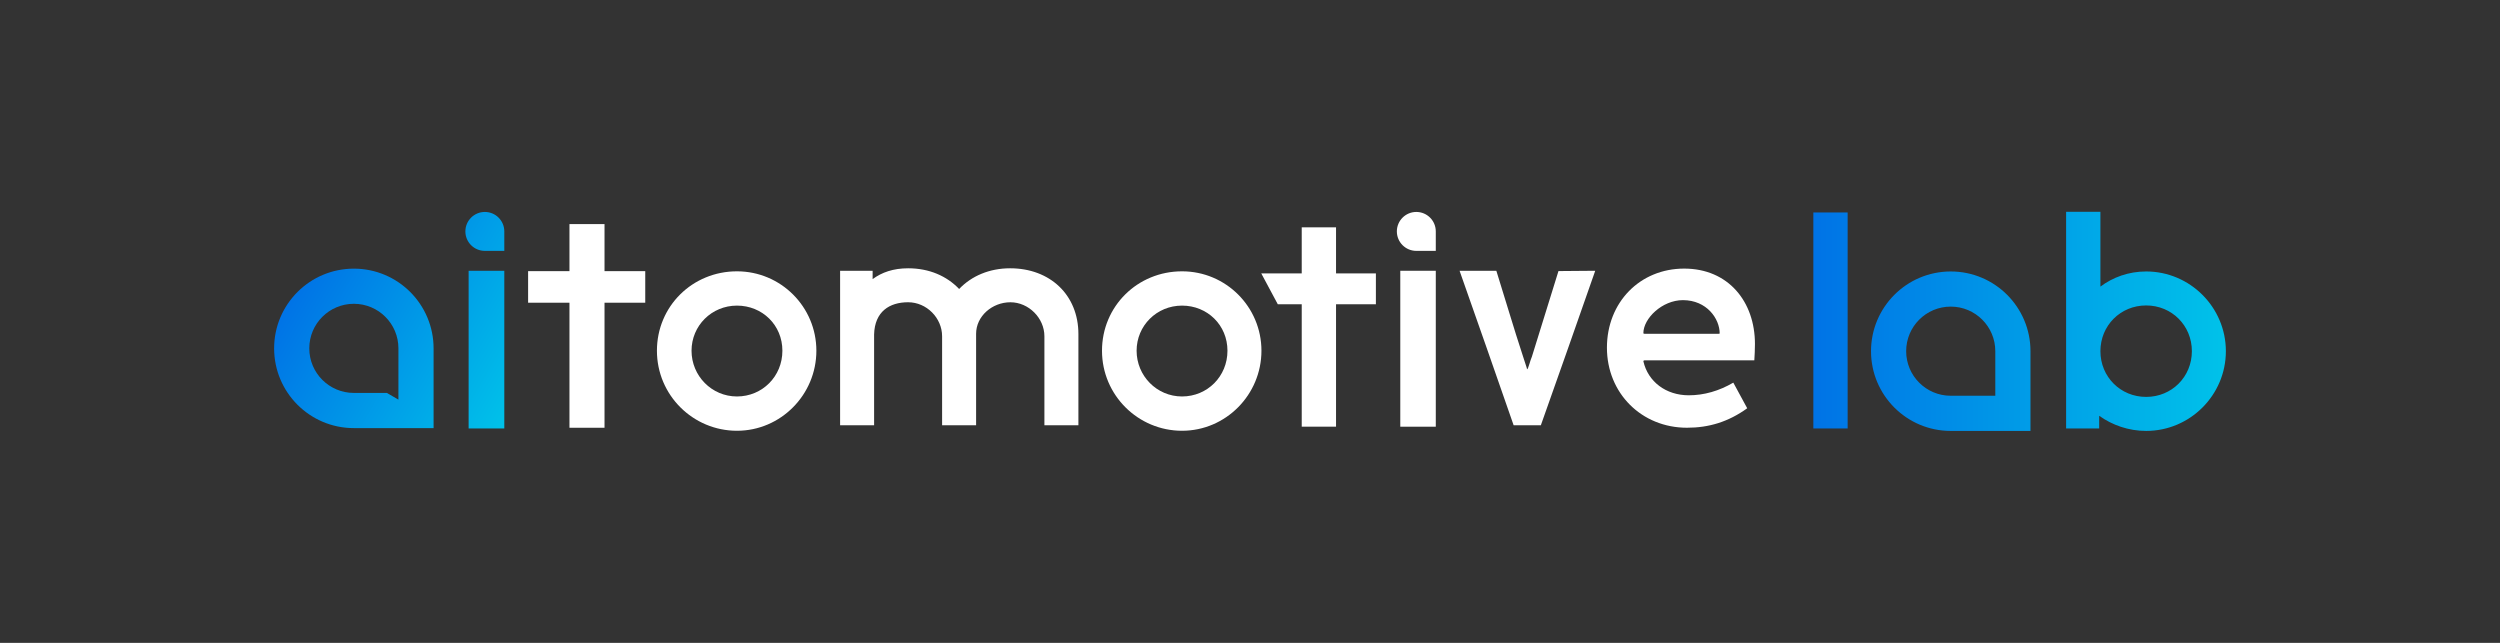
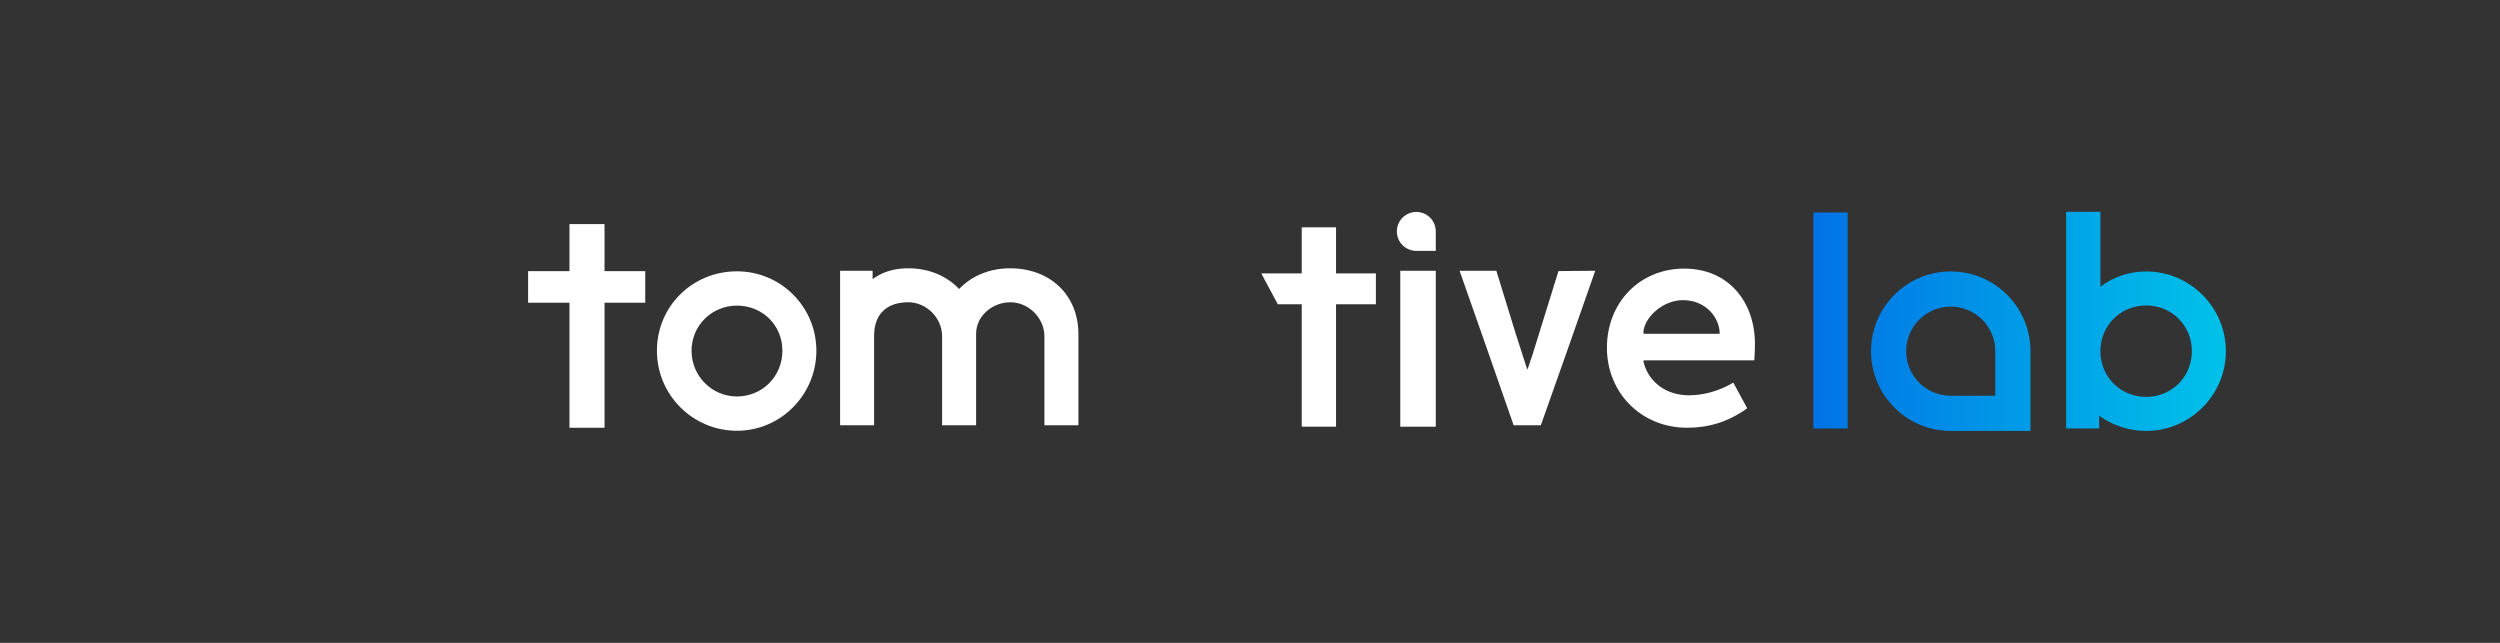
<svg xmlns="http://www.w3.org/2000/svg" xmlns:xlink="http://www.w3.org/1999/xlink" id="Livello_1" viewBox="0 0 1400 360">
  <rect x="0" y="0" width="1400" height="360" fill="#333333" stroke="none" />
  <defs>
    <style>
      .cls-1 {
        fill: #fff;
      }

      .cls-2 {
        fill: url(#Sfumatura_senza_nome_128-2);
      }

      .cls-3 {
        fill: url(#Sfumatura_senza_nome_128);
      }
    </style>
    <linearGradient id="Sfumatura_senza_nome_128" data-name="Sfumatura senza nome 128" x1="174.4" y1="146.93" x2="295.68" y2="216.95" gradientUnits="userSpaceOnUse">
      <stop offset="0" stop-color="#0073e6" />
      <stop offset="1" stop-color="#00c2e9" />
    </linearGradient>
    <linearGradient id="Sfumatura_senza_nome_128-2" data-name="Sfumatura senza nome 128" x1="1015.47" y1="179.97" x2="1246.49" y2="179.97" xlink:href="#Sfumatura_senza_nome_128" />
  </defs>
  <g>
    <path class="cls-1" d="M728.97,127.31h19.21v25.78h22.32v17.31h-22.32v68.53h-19.21v-68.53h-13.4l-9.27-17.31h22.67v-25.78Z" />
    <g>
      <g>
        <path class="cls-1" d="M318.9,125.49h19.63v26.35h22.81v17.68h-22.81v70.02h-19.63v-70.02h-23.16v-17.68h23.16v-26.35Z" />
        <path class="cls-1" d="M470.5,151.63h18.17v4.67c5.19-3.81,11.59-6.06,19.9-6.06,11.77,0,21.63,4.33,28.55,11.59,6.92-7.27,16.96-11.59,28.55-11.59,22.32,0,38.24,14.88,38.24,36.86v51.05h-19.04v-49.84c0-10.21-8.83-19.04-19.04-19.04s-19.21,7.79-19.21,17.65v51.22h-19.04v-49.84c0-10.21-8.65-19.04-19.04-19.04s-18.69,5.19-19.04,18v50.88h-19.04v-86.53Z" />
        <path class="cls-1" d="M412.7,151.94c24.57,0,44.47,19.9,44.47,44.47s-19.9,44.82-44.47,44.82-44.82-19.9-44.82-44.82,19.9-44.47,44.82-44.47ZM412.7,222.02c14.19,0,25.44-11.25,25.44-25.61s-11.25-25.27-25.44-25.27-25.44,11.25-25.44,25.27,11.25,25.61,25.44,25.61Z" />
-         <path class="cls-1" d="M661.94,151.94c24.57,0,44.47,19.9,44.47,44.47s-19.9,44.82-44.47,44.82-44.82-19.9-44.82-44.82,19.9-44.47,44.82-44.47ZM661.94,222.02c14.19,0,25.44-11.25,25.44-25.61s-11.25-25.27-25.44-25.27-25.44,11.25-25.44,25.27,11.25,25.61,25.44,25.61Z" />
        <path class="cls-1" d="M893.33,151.63c-10.04,28.9-20.25,57.63-30.46,86.53h-15.23c-10.04-28.9-20.07-57.63-30.28-86.53h20.59c5.02,15.92,9.69,32.01,14.88,47.76l2.08,6.4c0,.35.17.69.35,1.04.69-.69,1.73-5.19,2.6-7.09l14.88-47.94c6.92,0,13.67-.17,20.59-.17Z" />
        <path class="cls-1" d="M970.65,214.27l7.79,14.36c-10.56,7.61-21.46,10.9-33.74,10.9-25.44,0-44.82-19.38-44.82-44.82s18.52-44.3,43.26-44.3,39.63,18.52,39.63,42.22c0,3.29-.17,6.06-.35,9.17h-61.61c-.17,0-.52.17-.52.52,2.6,11.42,12.63,19.04,25.44,19.04,8.48,0,16.96-2.42,24.92-7.09ZM920.29,186.59c0,.17.35.35.69.35h41.36c.35,0,.69-.17.69-.17,0-8.31-7.27-18.69-20.59-18.69-11.59,0-22.15,10.21-22.15,18.52Z" />
      </g>
      <rect class="cls-1" x="784.16" y="151.63" width="19.88" height="87.32" />
    </g>
-     <path class="cls-3" d="M262.43,151.63h19.98v88.3h-19.98v-88.3ZM198.16,150.44c-24.66,0-44.65,19.99-44.65,44.65s19.99,44.65,44.65,44.65h44.65v-44.65c0-24.66-19.99-44.65-44.65-44.65ZM223.11,220.04h0v3.75s-3.23-1.88-3.23-1.88l-3.25-1.87h-18.47c-13.78,0-24.96-11.17-24.96-24.96s11.17-24.96,24.96-24.96,24.96,11.17,24.96,24.96v24.96ZM271.51,118.69h0c-6.02,0-10.9,4.88-10.9,10.9h0c0,6.02,4.88,10.9,10.9,10.9h10.9s0-10.9,0-10.9c0-6.02-4.88-10.9-10.9-10.9Z" />
    <path class="cls-1" d="M793.14,118.69h0c6.02,0,10.9,4.88,10.9,10.9v10.9h-10.9c-6.02,0-10.9-4.88-10.9-10.9h0c0-6.02,4.88-10.9,10.9-10.9Z" />
  </g>
  <path class="cls-2" d="M1015.47,118.97h19.21v120.96h-19.21v-120.96ZM1157.02,239.93v-121.31h19.21v41.88c6.92-5.19,15.75-8.48,25.61-8.48,24.57,0,44.65,20.07,44.65,44.65s-20.07,44.65-44.65,44.65c-9.86,0-19.04-3.29-26.3-8.48v7.1h-18.52ZM1201.84,171.05c-14.36,0-25.61,11.25-25.61,25.61s11.25,25.61,25.61,25.61,25.61-11.25,25.61-25.61-11.25-25.61-25.61-25.61ZM1092.42,152.02c-24.66,0-44.65,19.99-44.65,44.65s19.99,44.65,44.65,44.65h44.65v-44.65c0-24.66-19.99-44.65-44.65-44.65ZM1117.37,221.62h-24.96c-13.78,0-24.96-11.17-24.96-24.96s11.17-24.96,24.96-24.96,24.96,11.17,24.96,24.96v24.96Z" />
</svg>